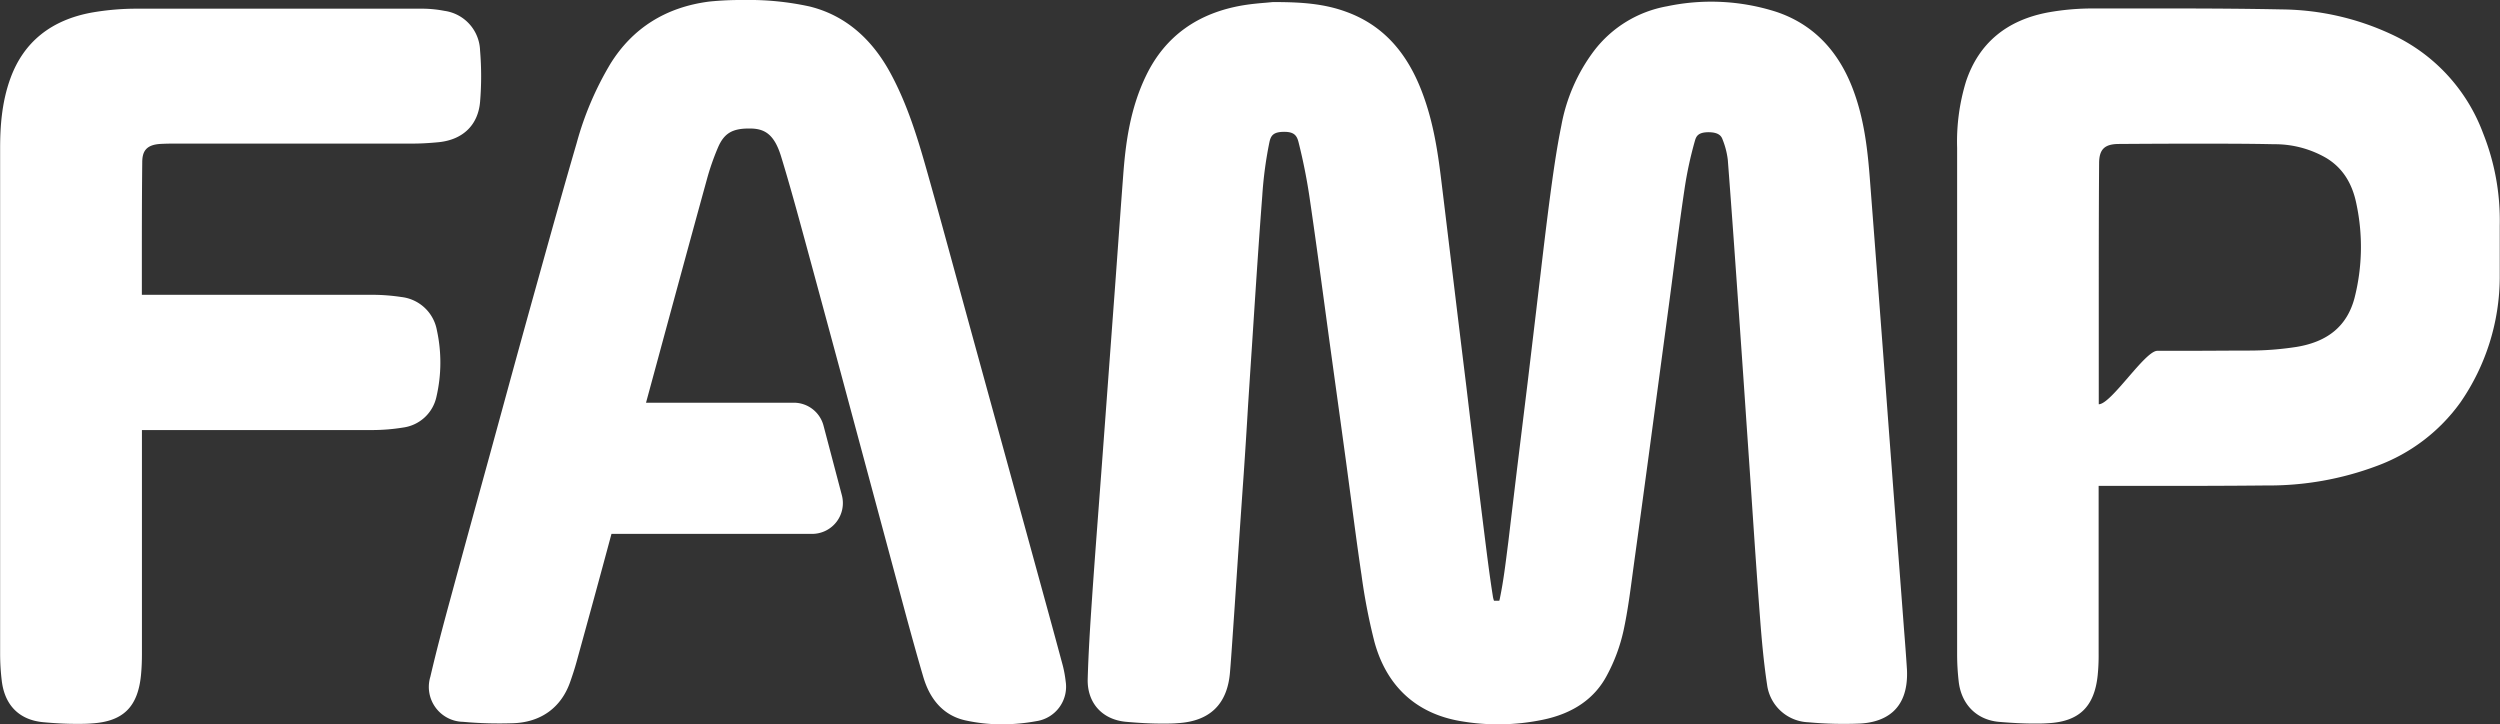
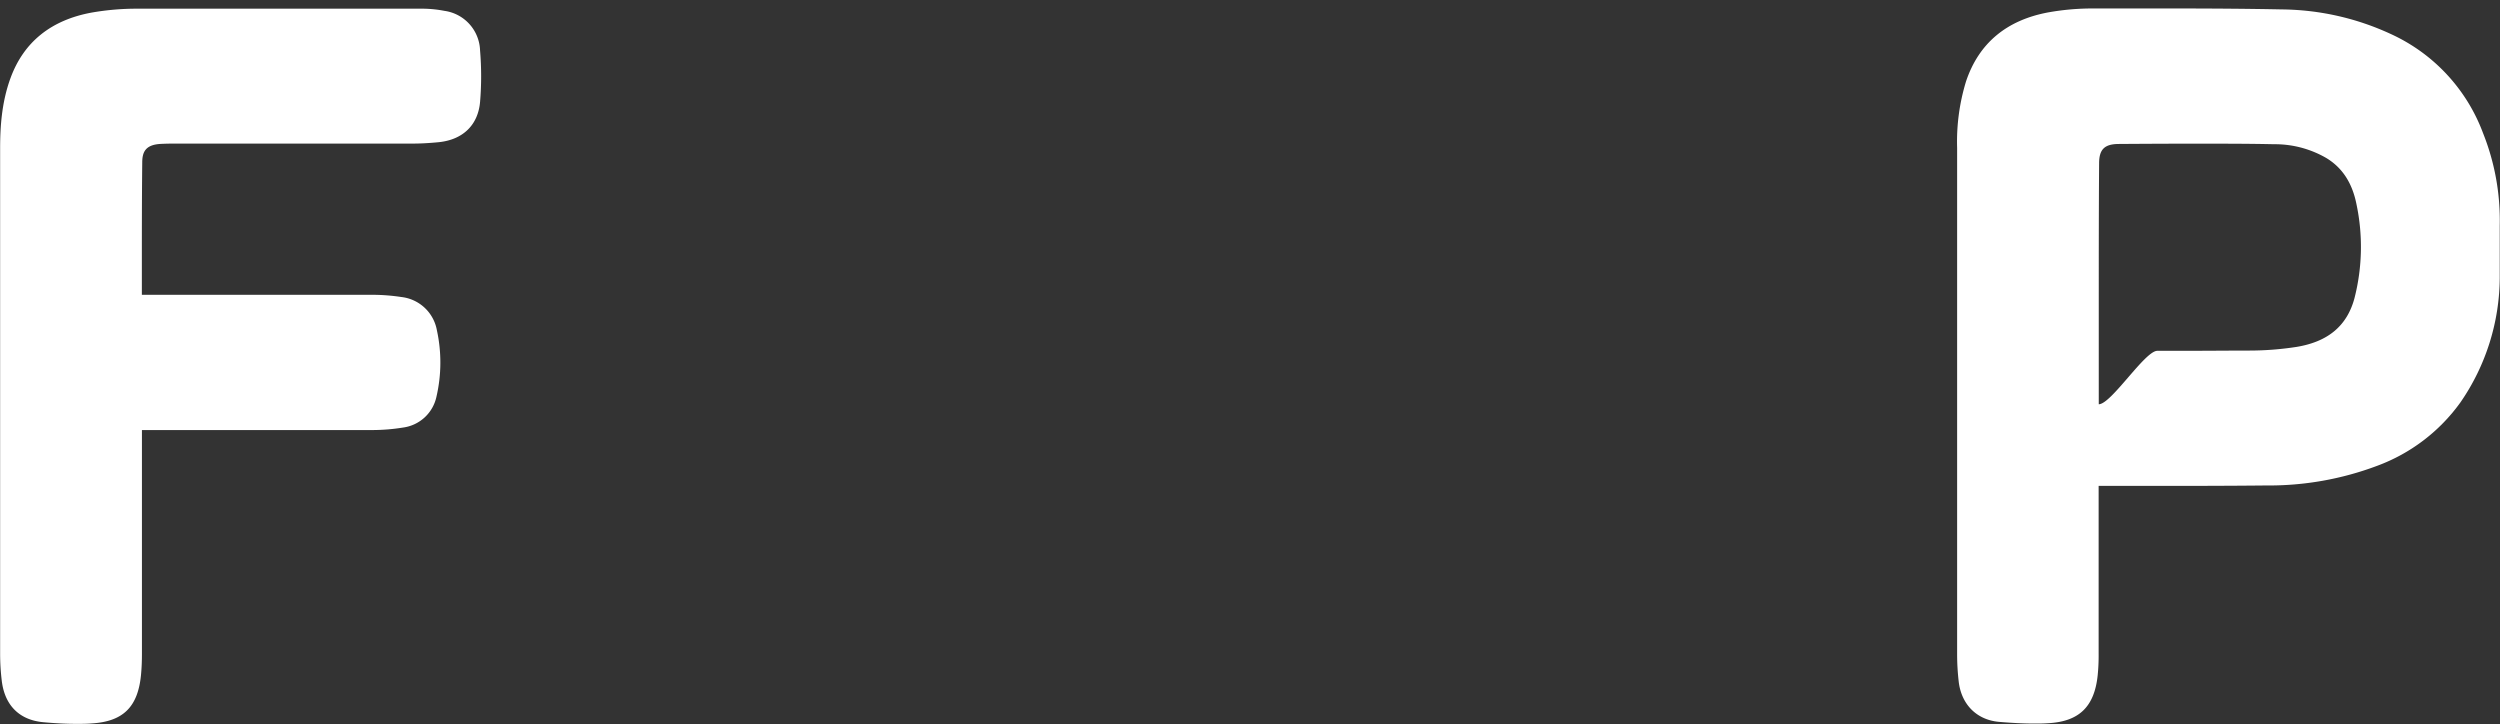
<svg xmlns="http://www.w3.org/2000/svg" id="Layer_1" data-name="Layer 1" viewBox="0 0 578.77 167.7">
  <rect x="0" y="0" width="578.77" height="167.7" fill="#333333" stroke="none" />
  <defs>
    <style>.cls-1{fill:#fff;}</style>
  </defs>
-   <path class="cls-1" d="M691,602l-.15-2q-.69-9.12-1.39-18.24-.68-8.79-1.34-17.59-.57-7.53-1.13-15.08-.54-7.35-1.1-14.7l-1.65-21.75-1.07-13.92c-.52-6.92-1.26-14.28-3.95-21.4-3.46-9.18-9.48-15.23-17.89-18a49.45,49.45,0,0,0-25.14-1.25,27.26,27.26,0,0,0-16.94,10.33,40.94,40.94,0,0,0-7.55,17.26c-1.15,5.64-1.94,11.37-2.72,17.23-.74,5.67-1.43,11.44-2.08,17-.34,2.81-.67,5.62-1,8.43q-1,8.39-2,16.78l-1.47,12-1,8.16c-.66,5.49-1.34,11.16-2,16.73l-.12.93c-.51,4-1,8.15-1.82,12.11a5.84,5.84,0,0,1-.16.66c-.24,0-.61,0-1,0l-.23,0a5.39,5.39,0,0,1-.28-1.15c-.75-4.73-1.35-9.59-1.94-14.3l-.19-1.51q-1.51-12.15-3-24.32l-1-8.39q-1.37-11.14-2.72-22.3l-1.35-11.14q-.84-7-1.69-13.94c-.87-7.21-2-14.87-5.12-22.29-3.63-8.61-9.16-14.18-16.93-17-5.09-1.87-10.32-2.25-16.62-2.25l-.37,0-1.5.14c-1.48.12-3.33.28-5.2.58C527.58,459.55,520,465,515.62,474c-3.76,7.69-4.8,15.7-5.36,23.21-.47,6.18-.91,12.37-1.36,18.56q-.43,6-.88,12l-1.95,26.39-.75,10.1q-.35,4.65-.7,9.32c-.53,7.08-1.09,14.41-1.58,21.63-.45,6.6-.83,12.56-1,18.68-.11,5.5,3.4,9.37,8.95,9.84,3.22.28,5.85.41,8.28.41,1.27,0,2.52,0,3.7-.11,7.34-.46,11.37-4.37,12-11.64.21-2.47.38-4.94.55-7.42l.57-8.28q1-15.18,2.07-30.36.54-7.87,1-15.76.45-6.95.91-13.88l.51-7.85c.58-8.8,1.18-17.89,1.87-26.82a91.27,91.27,0,0,1,1.66-12.48c.33-1.57.94-2.37,3.33-2.4h.1c2.27,0,2.92.84,3.31,2.39A130.59,130.59,0,0,1,553.5,503c1.1,7.49,2.14,15.12,3.14,22.51l1.26,9.29,1.32,9.59q1.34,9.66,2.66,19.33c.38,2.81.75,5.62,1.13,8.44.73,5.55,1.49,11.3,2.33,17l.07.44a136.46,136.46,0,0,0,3,15.56c2.79,10.31,9.7,16.68,20,18.41a50.88,50.88,0,0,0,18.93-.31c7.06-1.44,12.08-4.91,14.91-10.3a39.85,39.85,0,0,0,3.85-10.4c1-4.63,1.59-9.35,2.2-13.91.17-1.22.33-2.44.5-3.65,1.06-7.67,2.11-15.47,3.13-23l.86-6.42q1.93-14.38,3.86-28.78.54-4.05,1.06-8.1c.78-6,1.58-12.14,2.48-18.17a87.58,87.58,0,0,1,2.44-11.36c.29-1,.74-1.93,3.11-1.94,2.67,0,3.08,1.12,3.32,1.79a18.47,18.47,0,0,1,1.17,4.6c.93,12.06,1.79,24.34,2.62,36.21l.29,4.19q.7,9.93,1.37,19.86l.84,12.22.6,8.92c.54,8,1.1,16.22,1.72,24.34.38,5.05.85,10.45,1.65,15.74a10,10,0,0,0,9.55,8.73,90.05,90.05,0,0,0,11.92.3c5.22-.27,11.35-2.65,10.92-12.44C691.5,608.38,691.25,605.13,691,602Z" transform="translate(-250.23 -456.62)" />
  <path class="cls-1" d="M825.08,487.45a40.93,40.93,0,0,0-21.28-22.92,61.35,61.35,0,0,0-25.28-5.73c-7.48-.15-15.42-.22-25.75-.22l-14,0h-4a58.16,58.16,0,0,0-10.26.89c-9.73,1.78-16.17,7.15-19.13,16a47.65,47.65,0,0,0-2.06,15.38q0,21.06,0,42.12v28.27q0,23.41,0,46.83a55.93,55.93,0,0,0,.36,6.29c.6,5.35,4.19,8.94,9.37,9.38,3.13.26,5.72.39,8.14.39,1.08,0,2.13,0,3.14-.08,7.18-.36,10.74-3.76,11.52-11a44.4,44.4,0,0,0,.23-5q0-15.51,0-31v-7.94h10.51c9.27,0,18.86,0,28.29-.1a71.1,71.1,0,0,0,25.68-4.55,41.36,41.36,0,0,0,19.27-14.67A51.21,51.21,0,0,0,828.94,521c0-2,0-4,0-6s0-4.12,0-6.15A54.44,54.44,0,0,0,825.08,487.45Zm-29.75,38.12c-1.7,6.45-6.11,10.17-13.49,11.37a71.71,71.71,0,0,1-10.87.84c-4.69,0-9.82.06-16.14.06h-5.17c-2.86,0-10.68,12.37-13.55,12.37V528.28c0-11.09,0-22.56.08-33.83,0-3.26,1.26-4.48,4.56-4.5,7-.05,12.43-.07,17.47-.07,6.78,0,12.84,0,18.53.13a23.71,23.71,0,0,1,12,3.17c3.68,2.21,6,5.69,7,10.61A47.8,47.8,0,0,1,795.33,525.57Z" transform="translate(-250.23 -456.62)" />
  <path class="cls-1" d="M351.38,533.11a9.43,9.43,0,0,0-8.25-7.73,45.08,45.08,0,0,0-6.56-.51q-26.19,0-52.37,0c-.39,0-.76,0-1.13,0,0-.4,0-.78,0-1.15V519.5c0-8.28,0-16.85.09-25.26,0-2.47.78-4.15,4.39-4.31,1-.05,2.09-.07,3.28-.07H308q18.93,0,37.86,0c1.81,0,3.75-.11,5.92-.32,5.64-.57,9.13-4,9.59-9.33a71.39,71.39,0,0,0,0-11.88,9.57,9.57,0,0,0-8.27-9.2,27.58,27.58,0,0,0-5-.5q-33,0-66,0a60.63,60.63,0,0,0-10.58.89c-9.42,1.71-15.75,6.79-18.82,15.08-2.15,5.8-2.43,11.72-2.44,16.24q0,20.94,0,41.89V561q0,23.55,0,47.09a51.87,51.87,0,0,0,.38,6.14c.68,5.7,4.1,9.1,9.66,9.59,2.85.26,5.35.38,7.64.38,1.21,0,2.4,0,3.52-.1,7.27-.45,10.68-3.79,11.41-11.18.15-1.56.22-3.17.22-4.93q0-20,0-39.91v-11.9H307q14.73,0,29.46,0a44.72,44.72,0,0,0,7.09-.58,9.14,9.14,0,0,0,7.74-7.22A35.06,35.06,0,0,0,351.38,533.11Z" transform="translate(-250.23 -456.62)" />
-   <path class="cls-1" d="M496.94,614.35a26.59,26.59,0,0,0-.69-3.74q-2.22-8.25-4.49-16.48l-.12-.44q-8.56-31.2-17.14-62.39l-2.76-10.08c-2.27-8.3-4.61-16.89-7-25.32-2.08-7.33-4.43-15.1-8.35-22.33-4.5-8.32-10.84-13.52-18.77-15.46a65.8,65.8,0,0,0-15.17-1.49,73.75,73.75,0,0,0-8,.36c-10.08,1.29-17.8,6.16-22.93,14.45a73.12,73.12,0,0,0-7.79,18.32C381.08,498.81,378.51,508,376,517l-1.78,6.39q-3.42,12.27-6.78,24.57L363.6,562c-2.91,10.58-5.92,21.52-8.84,32.29-1.91,7-3.47,12.85-4.9,19a8.08,8.08,0,0,0,7.58,10.44,93.1,93.1,0,0,0,11.57.32c6.43-.21,11.13-3.6,13.21-9.53.64-1.82,1.09-3.24,1.47-4.61,2.76-10,5.47-19.89,8.1-29.69q23.23,0,46.47,0a7.13,7.13,0,0,0,6.87-8.94l-4.25-16.13a7.12,7.12,0,0,0-6.88-5.3H399.79l2.55-9.39c3.75-13.83,7.63-28.12,11.5-42.17a56.89,56.89,0,0,1,2.62-7.55c1.4-3.23,3.27-4.37,7.17-4.37h.31c3.19.05,5.51,1.17,7.14,6.54,1.95,6.37,3.74,12.93,5.47,19.28q1.84,6.76,3.67,13.52h0l.19.7q2.23,8.23,4.45,16.46l1.88,7h0l13.34,49.59c1.21,4.43,2.47,9,3.78,13.47.64,2.19,2.59,8.85,9.85,10.46a39.43,39.43,0,0,0,8.52.92,44.74,44.74,0,0,0,8-.75A8.06,8.06,0,0,0,496.94,614.35Z" transform="translate(-250.23 -456.62)" />
</svg>